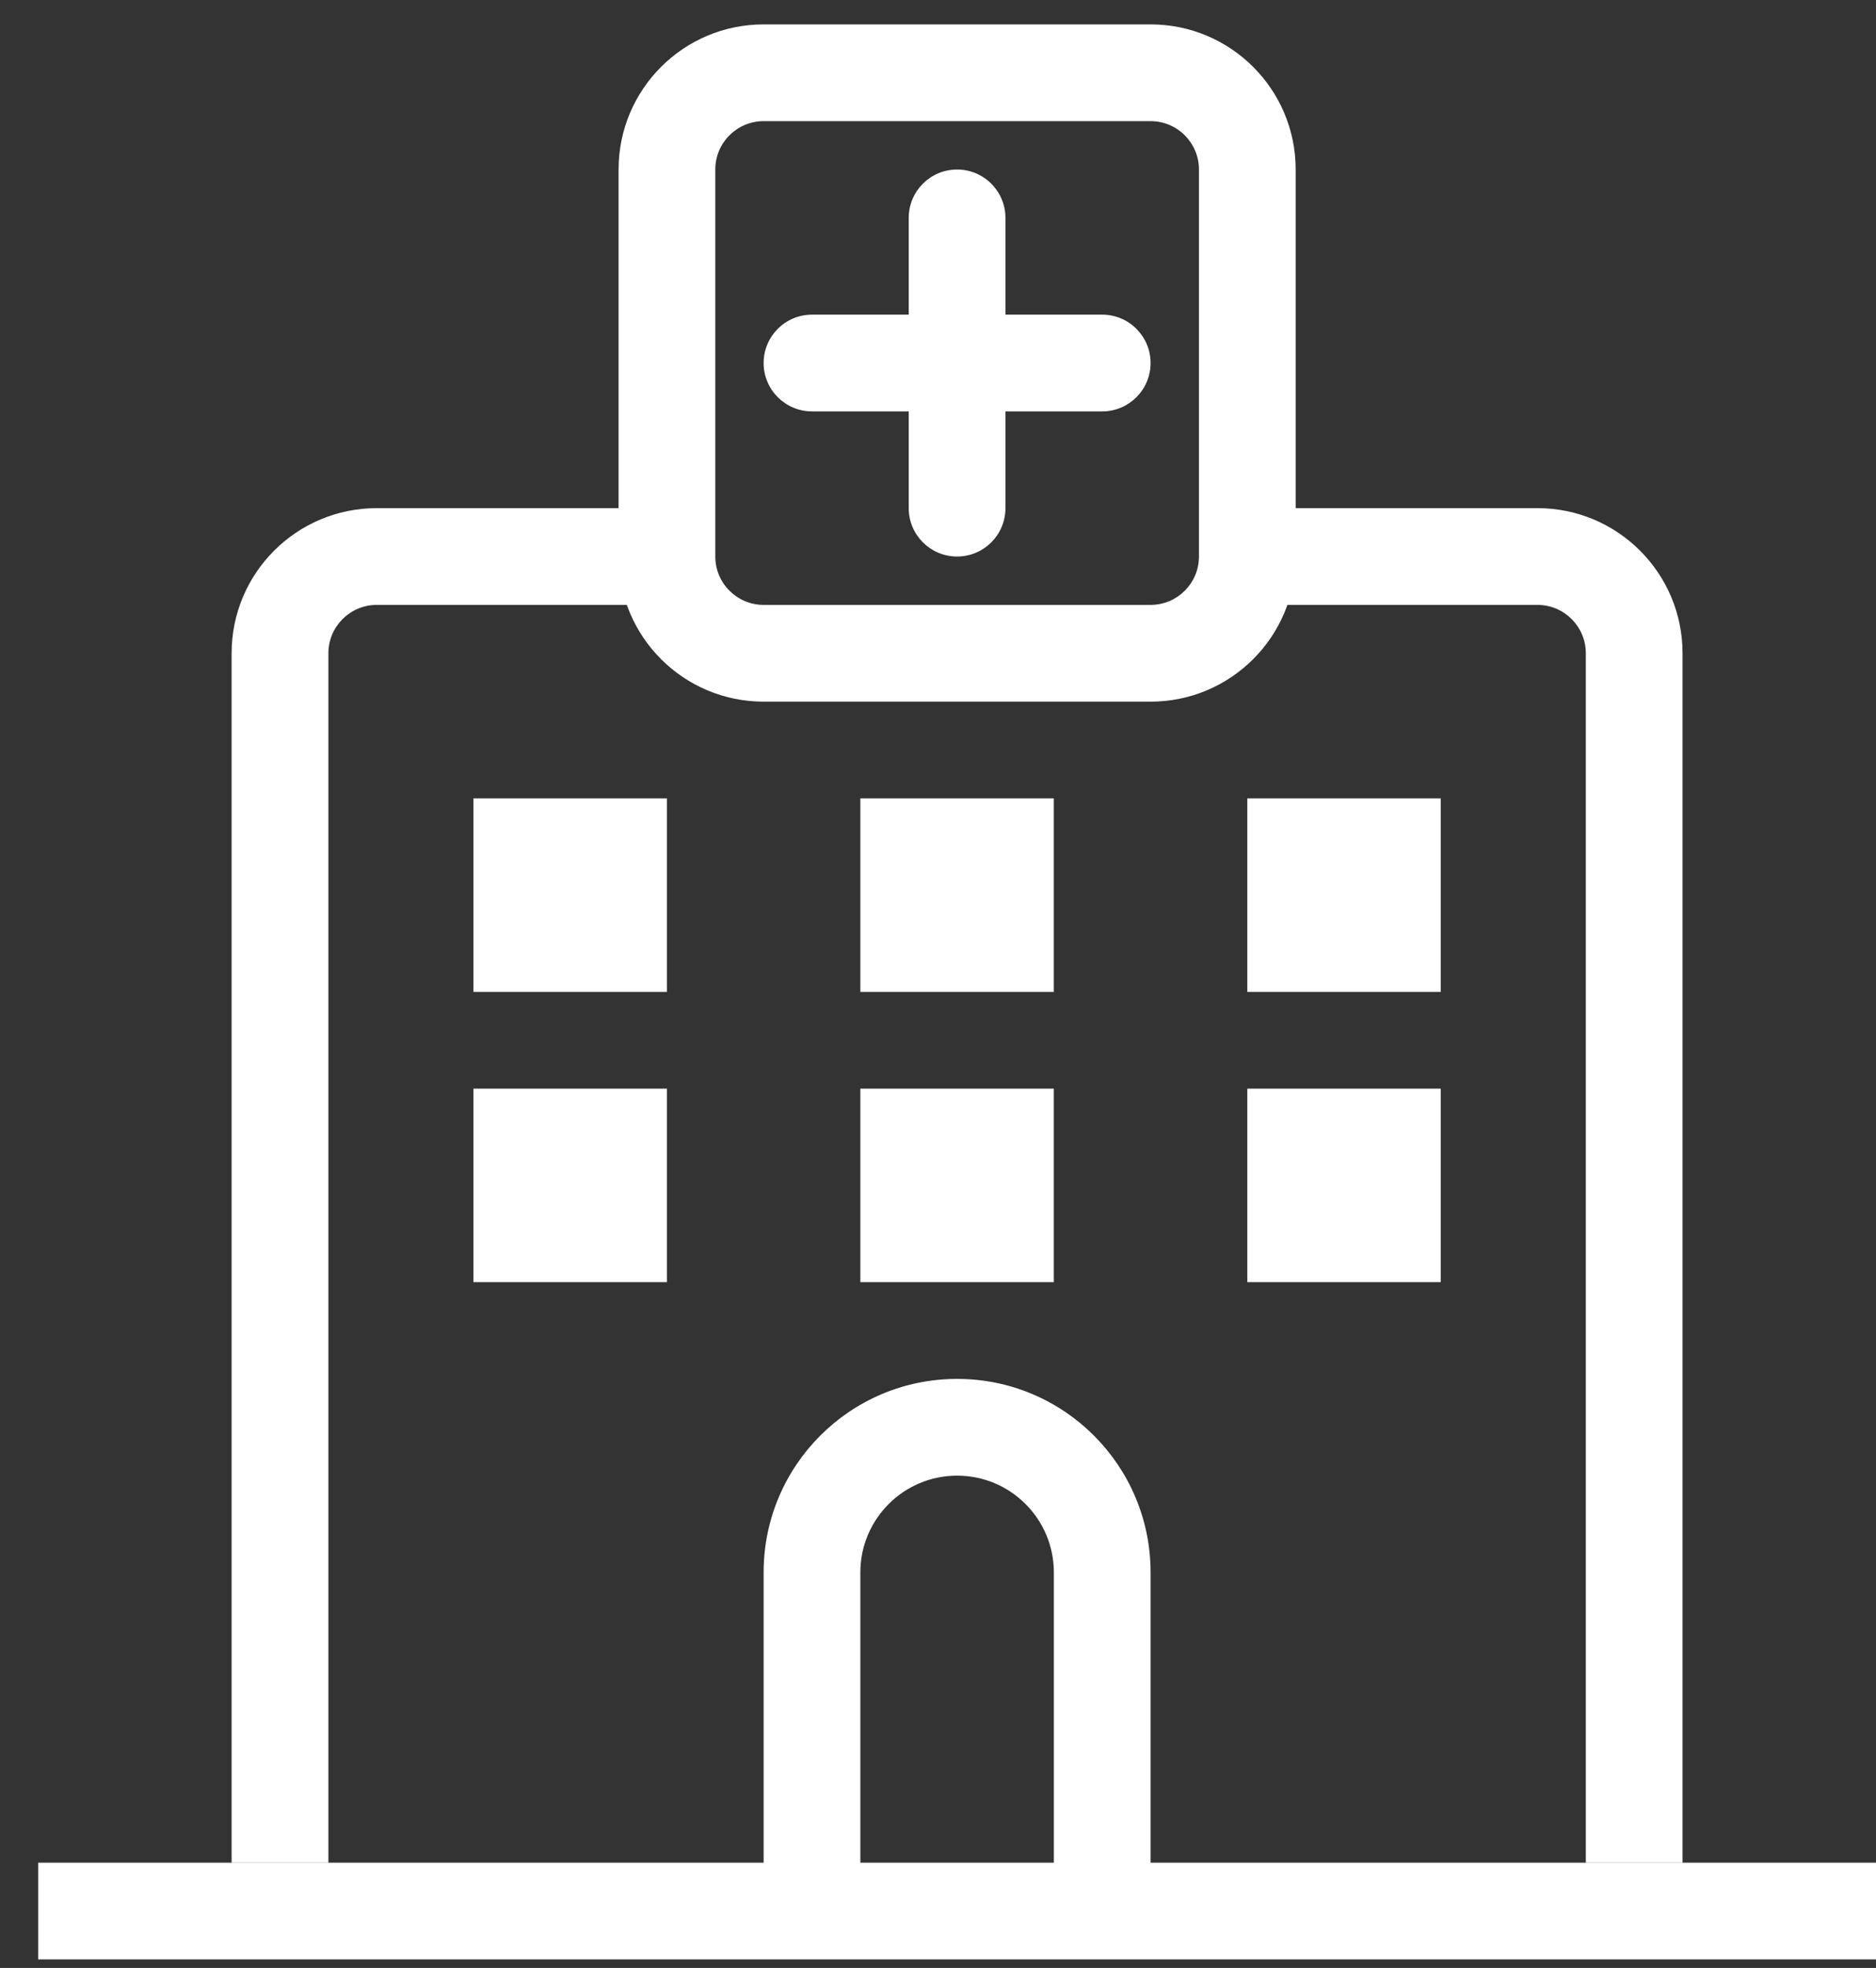
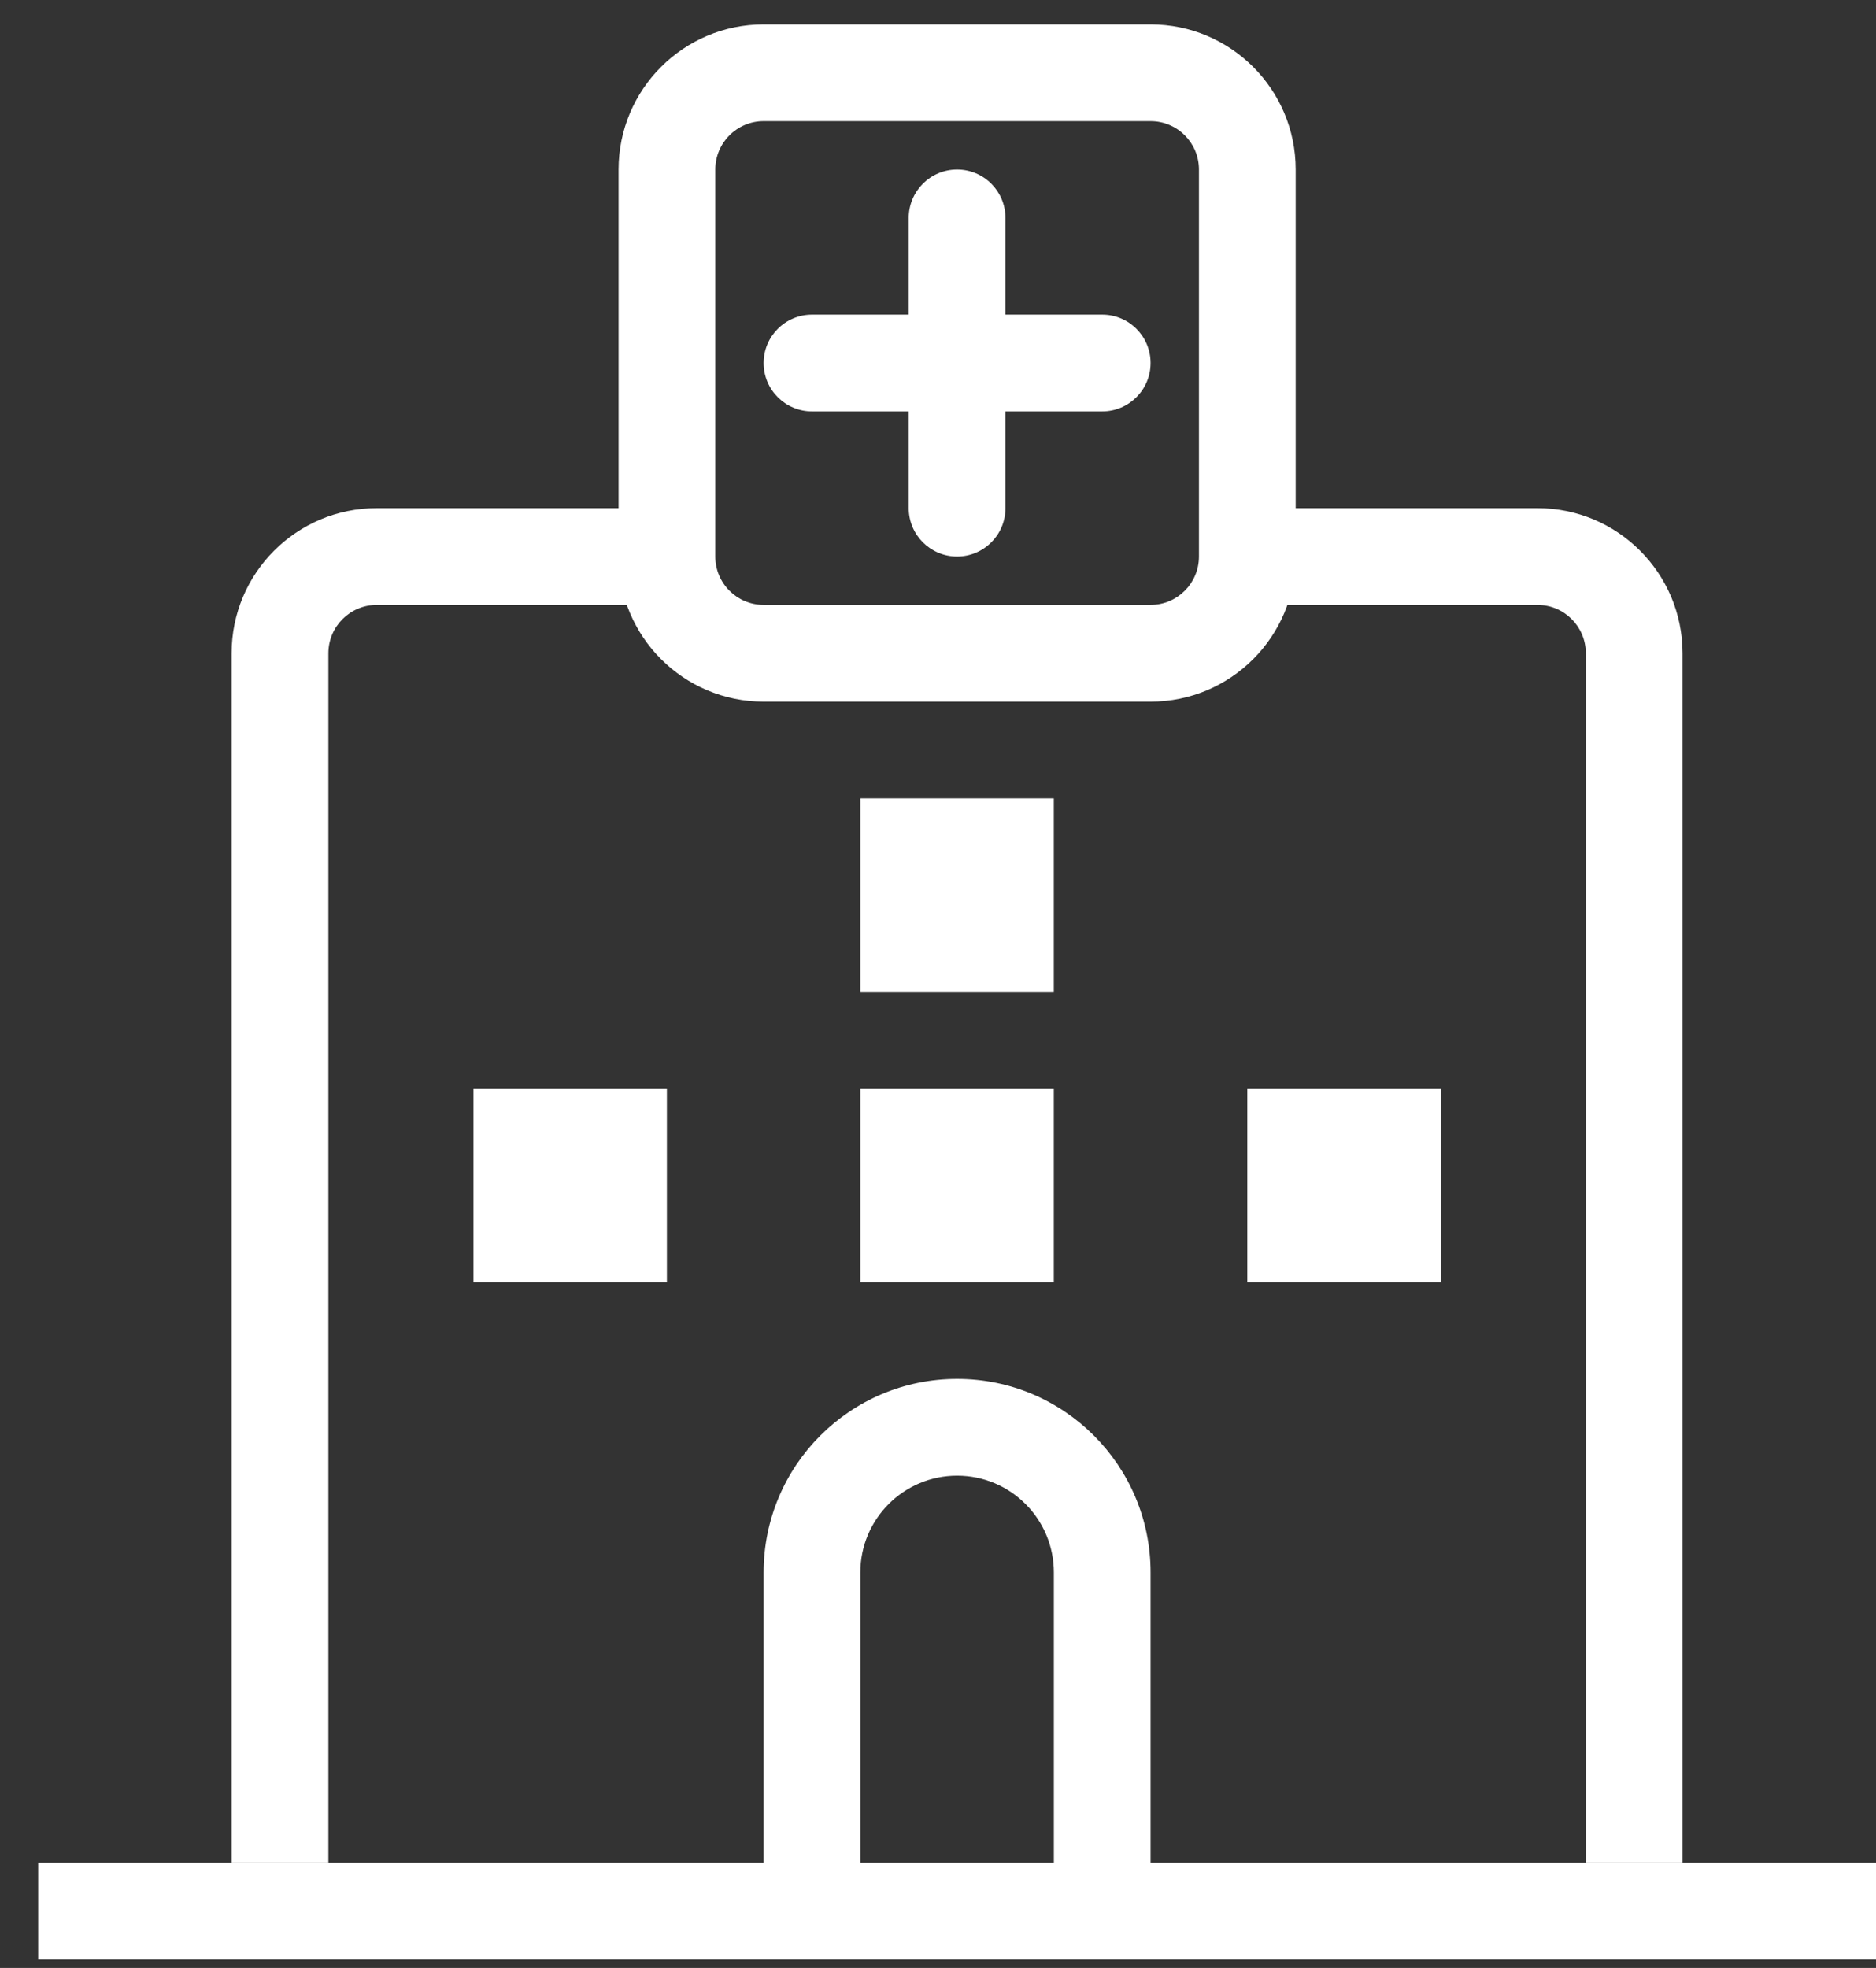
<svg xmlns="http://www.w3.org/2000/svg" width="41" height="43" viewBox="0 0 41 43" fill="none">
  <rect x="0" y="0" width="41" height="43" fill="#333333" stroke="none" />
  <path fill-rule="evenodd" clip-rule="evenodd" d="M41.001 42.813H0.834V40.7H41.001V42.813Z" fill="white" />
  <path fill-rule="evenodd" clip-rule="evenodd" d="M20.917 3.704C21.501 3.704 21.974 4.177 21.974 4.761V11.103C21.974 11.687 21.501 12.16 20.917 12.16C20.334 12.16 19.86 11.687 19.86 11.103V4.761C19.86 4.177 20.334 3.704 20.917 3.704Z" fill="white" />
  <path fill-rule="evenodd" clip-rule="evenodd" d="M16.689 7.932C16.689 7.348 17.163 6.875 17.747 6.875H24.089C24.672 6.875 25.146 7.348 25.146 7.932C25.146 8.516 24.672 8.989 24.089 8.989H17.747C17.163 8.989 16.689 8.516 16.689 7.932Z" fill="white" />
  <path fill-rule="evenodd" clip-rule="evenodd" d="M25.146 2.647H16.69C16.106 2.647 15.633 3.12 15.633 3.704V12.16C15.633 12.744 16.106 13.217 16.69 13.217H25.146C25.73 13.217 26.203 12.744 26.203 12.16V3.704C26.203 3.12 25.73 2.647 25.146 2.647ZM16.69 0.533H25.146C26.897 0.533 28.317 1.953 28.317 3.704V12.16C28.317 13.912 26.897 15.331 25.146 15.331H16.69C14.938 15.331 13.519 13.912 13.519 12.16V3.704C13.519 1.953 14.938 0.533 16.69 0.533Z" fill="white" />
  <path fill-rule="evenodd" clip-rule="evenodd" d="M5.062 14.274C5.062 12.523 6.482 11.103 8.234 11.103H13.793V13.217H8.234C7.65 13.217 7.177 13.691 7.177 14.274V40.7H5.062V14.274Z" fill="white" />
  <path fill-rule="evenodd" clip-rule="evenodd" d="M36.772 14.274C36.772 12.523 35.352 11.103 33.601 11.103H28.042V13.217H33.601C34.185 13.217 34.658 13.691 34.658 14.274V40.7H36.772V14.274Z" fill="white" />
  <path fill-rule="evenodd" clip-rule="evenodd" d="M20.918 32.243C19.75 32.243 18.803 33.19 18.803 34.358V41.757H16.689V34.358C16.689 32.022 18.582 30.129 20.918 30.129C23.253 30.129 25.146 32.022 25.146 34.358V41.757H23.032V34.358C23.032 33.19 22.085 32.243 20.918 32.243Z" fill="white" />
-   <path fill-rule="evenodd" clip-rule="evenodd" d="M14.575 21.673V17.445H10.347V21.673H14.575Z" fill="white" />
+   <path fill-rule="evenodd" clip-rule="evenodd" d="M14.575 21.673V17.445V21.673H14.575Z" fill="white" />
  <path fill-rule="evenodd" clip-rule="evenodd" d="M14.575 28.015V23.787H10.347V28.015H14.575Z" fill="white" />
  <path fill-rule="evenodd" clip-rule="evenodd" d="M23.031 21.673V17.445H18.803V21.673H23.031Z" fill="white" />
  <path fill-rule="evenodd" clip-rule="evenodd" d="M23.031 28.015V23.787H18.803V28.015H23.031Z" fill="white" />
-   <path fill-rule="evenodd" clip-rule="evenodd" d="M31.488 21.673V17.445H27.26V21.673H31.488Z" fill="white" />
  <path fill-rule="evenodd" clip-rule="evenodd" d="M31.488 28.015V23.787H27.26V28.015H31.488Z" fill="white" />
</svg>